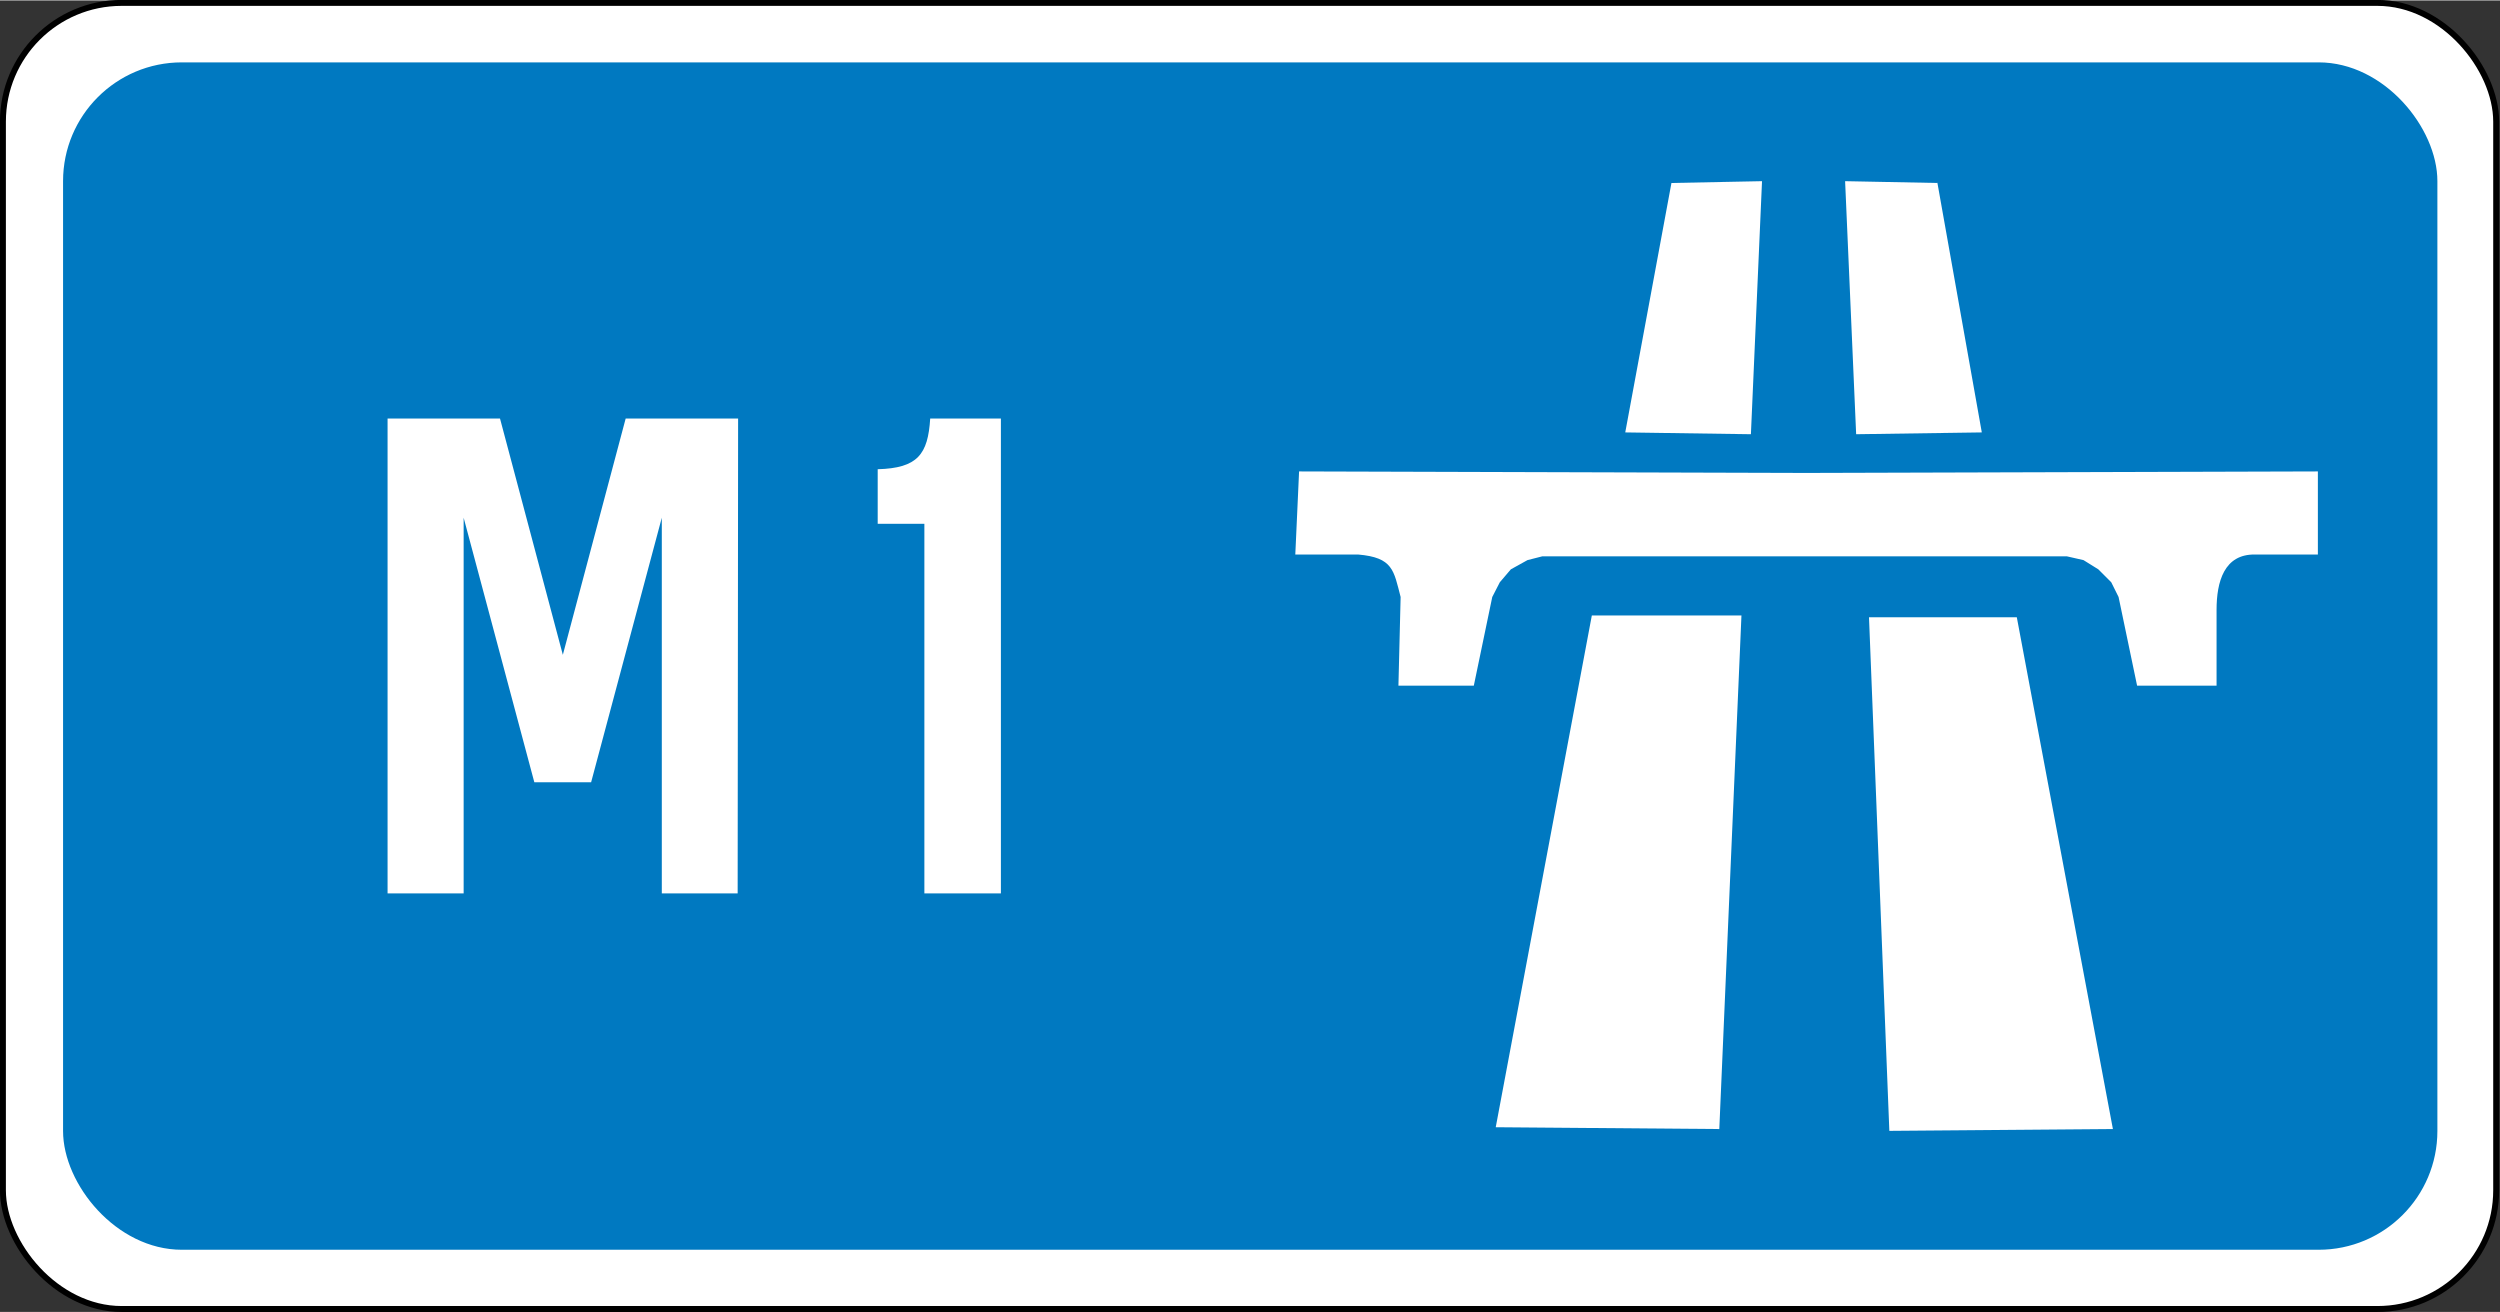
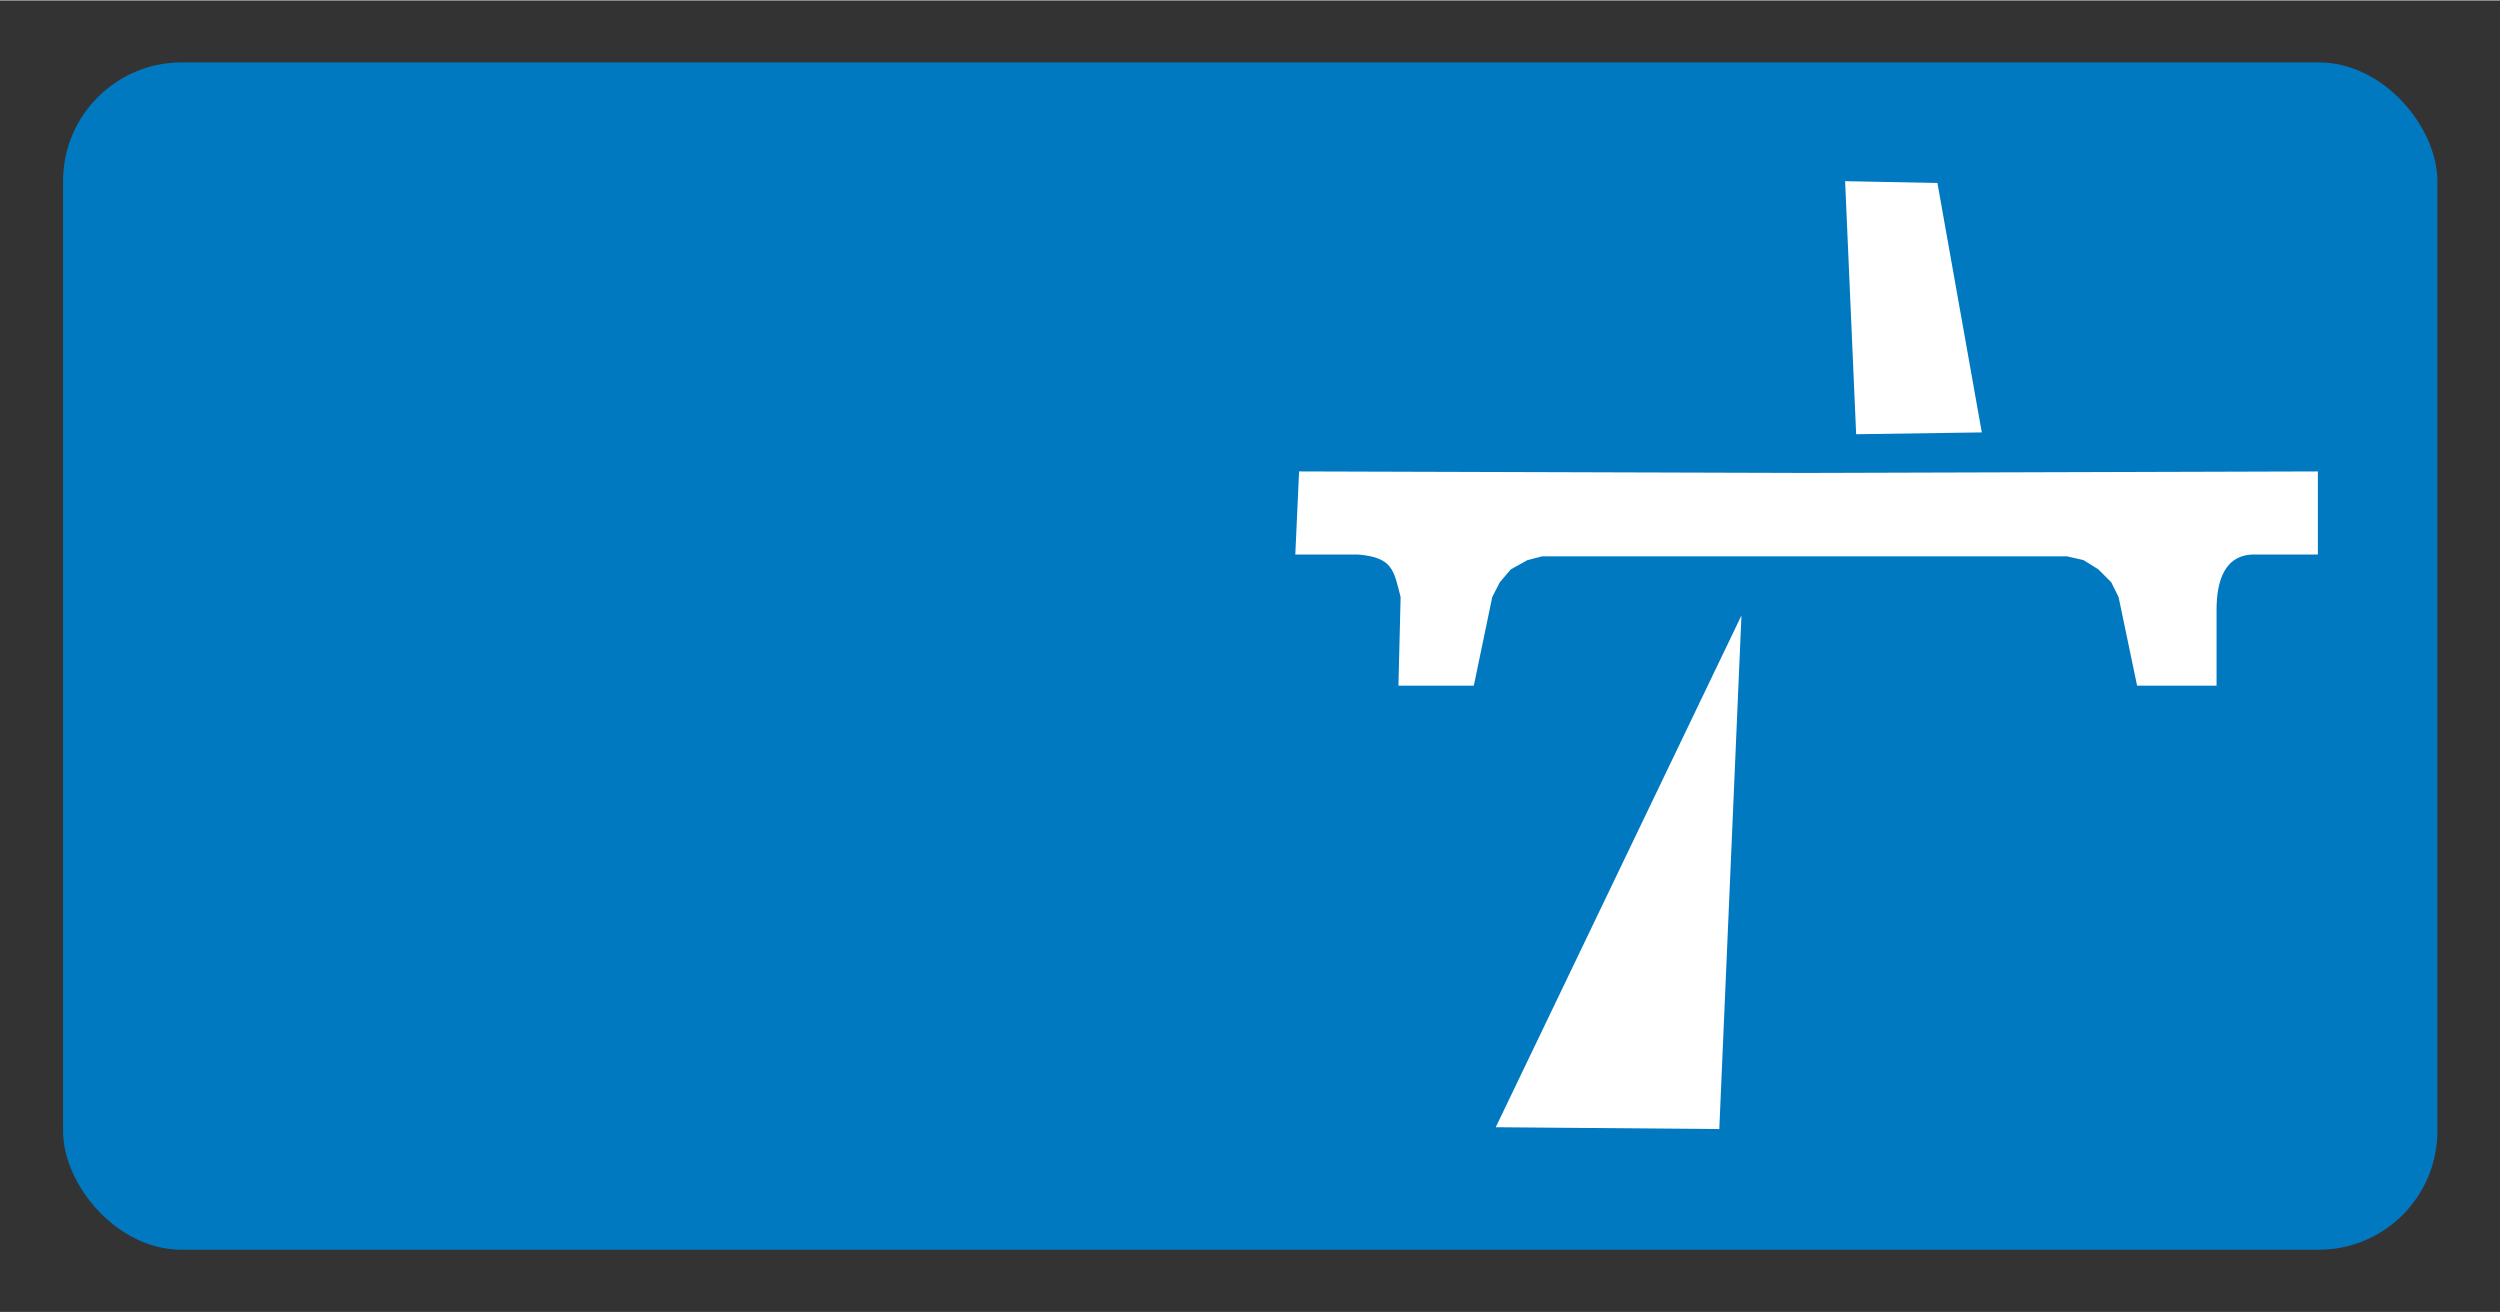
<svg xmlns="http://www.w3.org/2000/svg" id="svg3012" version="1.1" viewBox="0 0 111.4 58.44" height="221" width="421">
  <rect x="0" y="0" width="111.4" height="58.44" fill="#333333" stroke="none" />
  <defs id="defs3006" />
  <g transform="translate(-22.29,-38.39)" id="layer1">
-     <rect ry="5.291" rx="5.291" y="38.5" x="22.42" height="58.2" width="111.1" id="rect3575" style="fill:#ffffff;stroke:#000000;stroke-width:0.265" />
    <rect ry="5.291" rx="5.291" y="41.15" x="25.1" height="52.91" width="105.8" id="rect3577" style="fill:#0079c1;stroke-width:1" />
    <g transform="matrix(3.369,0,0,-3.369,105,57.72)" id="g3590">
-       <path id="path10221" style="fill:#ffffff" d="m 0,0 -2.957,-0.024 -0.269,6.793 h 1.955" transform="translate(3.396,-9.19)" />
-       <path id="path10225" style="fill:#ffffff" d="M 0,0 0.293,6.793 H -1.686 L -2.957,0.024" transform="translate(-1.81,-9.19)" />
+       <path id="path10225" style="fill:#ffffff" d="M 0,0 0.293,6.793 L -2.957,0.024" transform="translate(-1.81,-9.19)" />
      <g transform="translate(-6.133,-3.326)" id="g10227">
        <path id="path10229" style="fill:#ffffff" d="M 0.079,0 H 1.076 l 0.244,1.173 0.1,0.195 0.146,0.171 0.22,0.122 0.196,0.05 H 8.92 L 9.14,1.661 9.336,1.539 9.507,1.368 9.604,1.173 9.849,0 H 10.9 v 1.002 c 0,0.373 0.1,0.74 0.51,0.733 h 0.83 V 2.834 L 5.49,2.814 H 5.46 l -6.695,0.02 -0.05,-1.099 h 0.831 C 0.008,1.695 0.016,1.526 0.108,1.173" />
      </g>
-       <path id="path10233" style="fill:#ffffff" d="M 0,0 1.662,-0.024 1.809,3.323 0.611,3.299" transform="translate(-3.054,0.024)" />
      <path id="path10237" style="fill:#ffffff" d="M 0,0 -0.146,3.347 1.075,3.323 1.662,0.024" />
    </g>
    <g style="font-weight:bold;font-size:26.661px;font-family:SnvDReg;-inkscape-font-specification:'SnvDReg Bold';fill:#ffffff;stroke-width:0.666" id="text3660" aria-label="M  1">
-       <path id="path3676" style="-inkscape-font-specification:'Motorway SemiBold, Bold'" d="m 55.18,57.02 h -5.01 l -2.8,10.53 h -0 l -2.8,-10.53 h -5.01 v 21.16 h 3.39 V 61.44 h 0 l 3.15,11.79 h 2.53 l 3.15,-11.79 h 0 v 16.74 h 3.38 z" />
-       <path id="path3678" style="-inkscape-font-specification:'Motorway SemiBold, Bold'" d="m 66.89,57.02 h -3.15 c -0.1,1.6 -0.56,2.21 -2.34,2.26 v 2.43 h 2.08 v 16.47 h 3.41 z" />
-     </g>
+       </g>
  </g>
</svg>